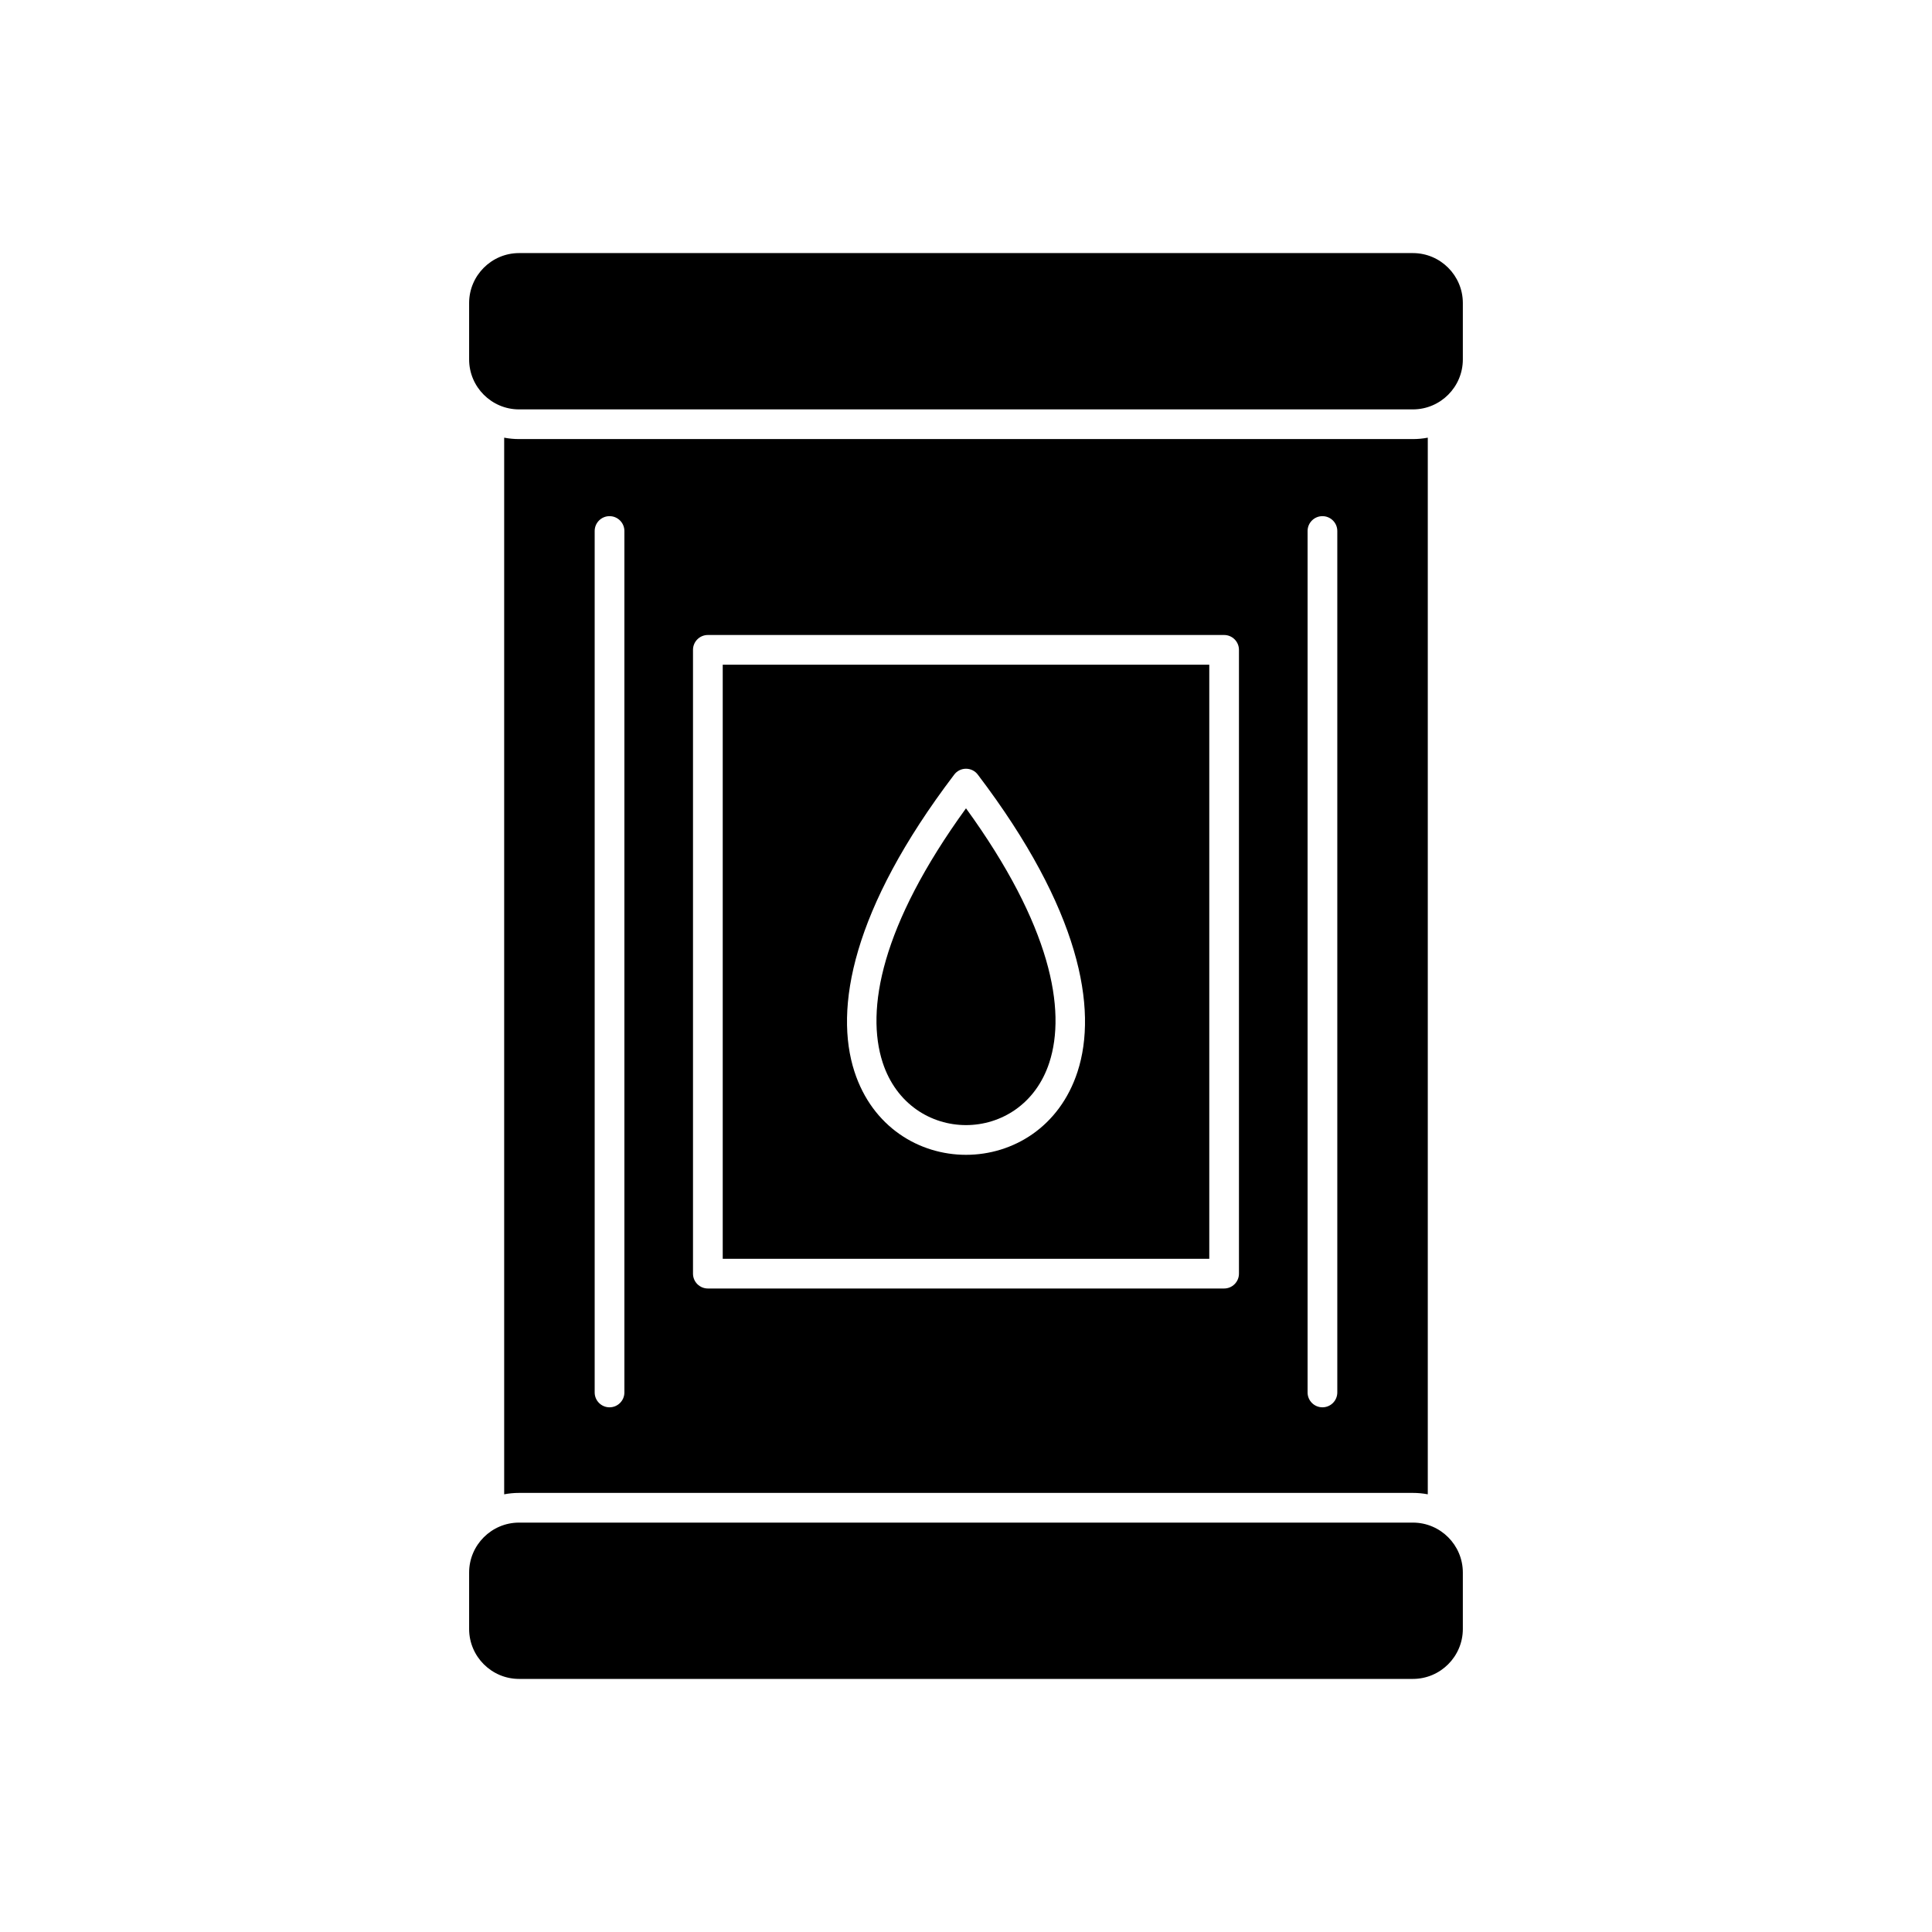
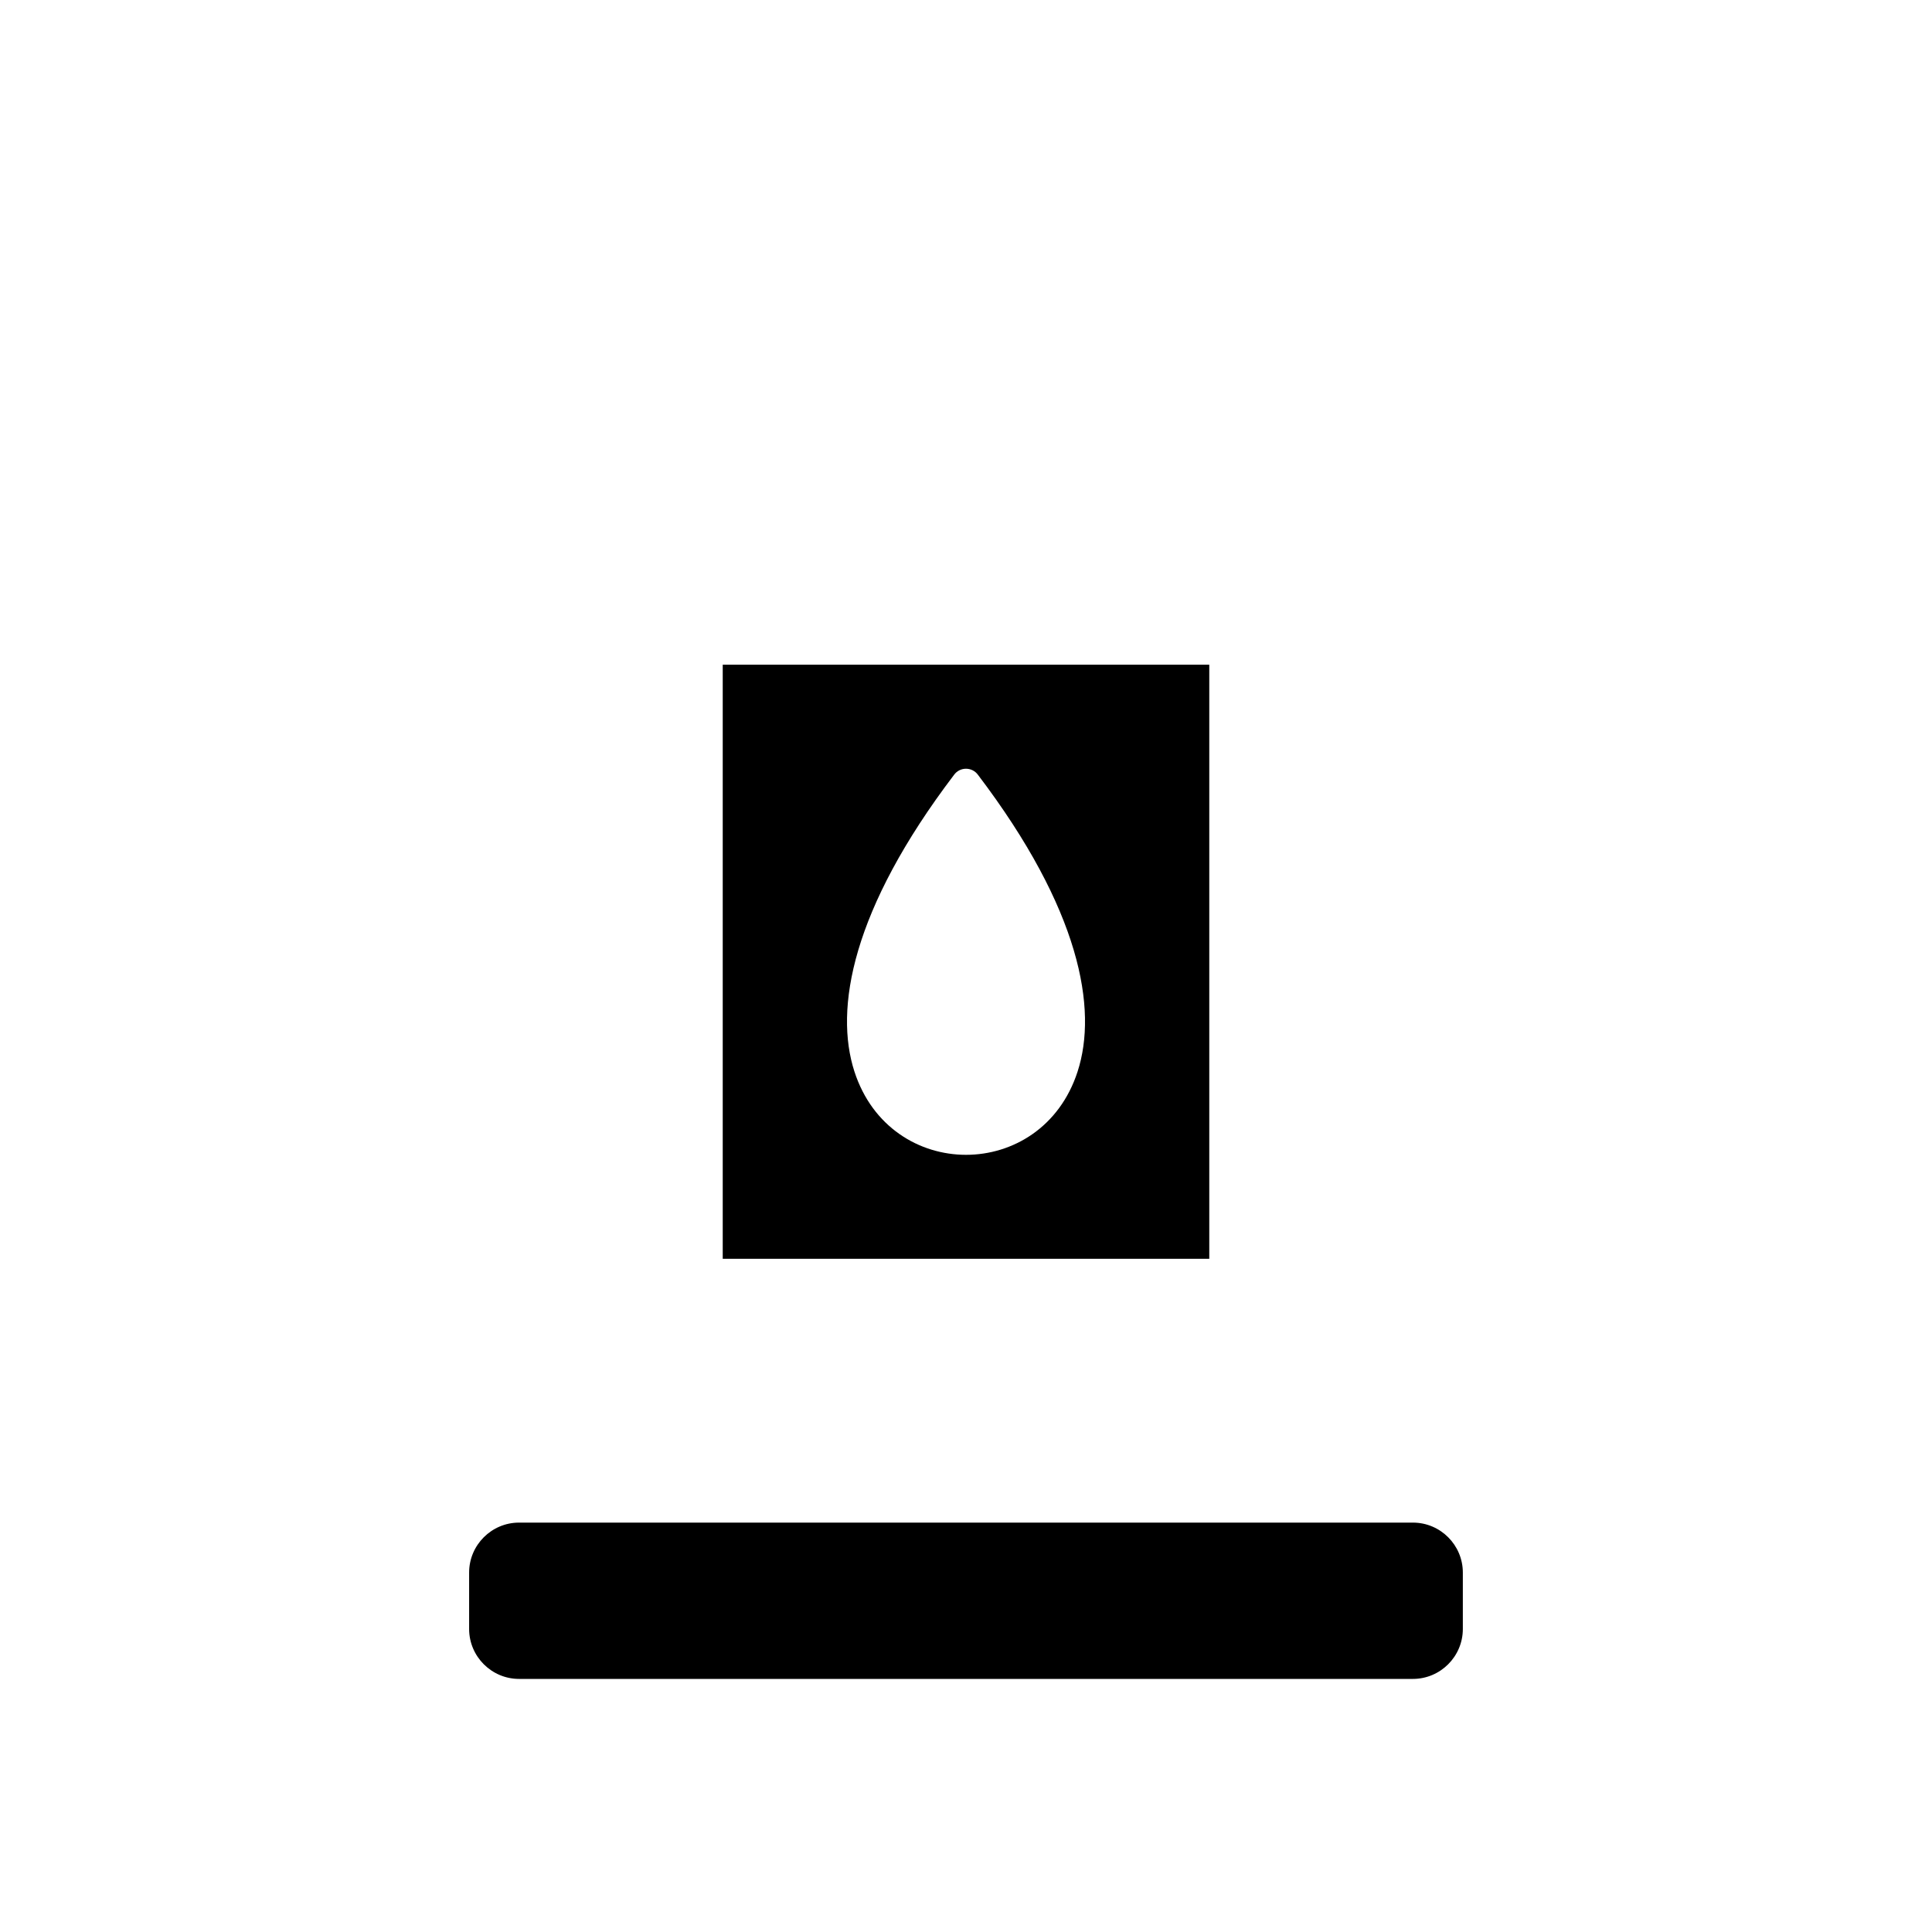
<svg xmlns="http://www.w3.org/2000/svg" fill="#000000" width="800px" height="800px" version="1.1" viewBox="144 144 512 512">
  <g>
-     <path d="m281.55 211.07h236.89c3.641 0 6.949 1.488 9.344 3.883 2.394 2.394 3.883 5.703 3.883 9.344v14.969c0 3.641-1.488 6.949-3.883 9.344-2.394 2.394-5.703 3.883-9.344 3.883h-236.89c-3.641 0-6.949-1.488-9.344-3.883-2.394-2.394-3.883-5.703-3.883-9.344v-14.969c0-3.641 1.488-6.949 3.883-9.344 2.394-2.394 5.703-3.883 9.344-3.883z" />
    <path d="m518.44 588.93h-236.89c-3.641 0-6.949-1.488-9.344-3.883-2.394-2.394-3.883-5.703-3.883-9.344v-14.969c0-3.641 1.488-6.949 3.883-9.344 2.394-2.394 5.703-3.883 9.344-3.883h236.89c3.641 0 6.949 1.488 9.344 3.883 2.394 2.394 3.883 5.703 3.883 9.344v14.969c0 3.641-1.488 6.949-3.883 9.344-2.394 2.394-5.703 3.883-9.344 3.883z" />
-     <path d="m331.59 312.28h136.81c2.172 0 3.938 1.762 3.938 3.938v165.31c0 2.172-1.762 3.938-3.938 3.938h-136.81c-2.172 0-3.938-1.762-3.938-3.938v-165.31c0-2.172 1.762-3.938 3.938-3.938zm-53.977-52.293v280.02c1.289-0.246 2.606-0.371 3.938-0.371h236.89c1.332 0 2.648 0.125 3.938 0.371v-280.02c-1.289 0.246-2.606 0.371-3.938 0.371h-236.89c-1.332 0-2.648-0.125-3.938-0.371zm212.91 24.738c0-2.172 1.762-3.938 3.938-3.938 2.172 0 3.938 1.762 3.938 3.938v228.29c0 2.172-1.762 3.938-3.938 3.938-2.172 0-3.938-1.762-3.938-3.938zm-184.99-3.938c2.172 0 3.938 1.762 3.938 3.938v228.29c0 2.172-1.762 3.938-3.938 3.938-2.172 0-3.938-1.762-3.938-3.938v-228.29c0-2.172 1.762-3.938 3.938-3.938z" fill-rule="evenodd" />
-     <path d="m400 358.21c-22.543 31.078-26.613 53.43-22.09 67.355 3.594 11.066 12.848 16.598 22.09 16.598s18.496-5.531 22.09-16.598c4.523-13.93 0.453-36.281-22.09-67.355z" fill-rule="evenodd" />
    <path d="m370.44 428c-5.402-16.641-0.707-42.973 26.383-78.648 1.562-2.172 4.801-2.168 6.359 0 27.09 35.676 31.785 62.008 26.383 78.648-4.769 14.695-17.16 22.039-29.562 22.039s-24.793-7.348-29.562-22.039zm94.031-107.85h-128.94v157.44h128.94z" fill-rule="evenodd" />
  </g>
</svg>